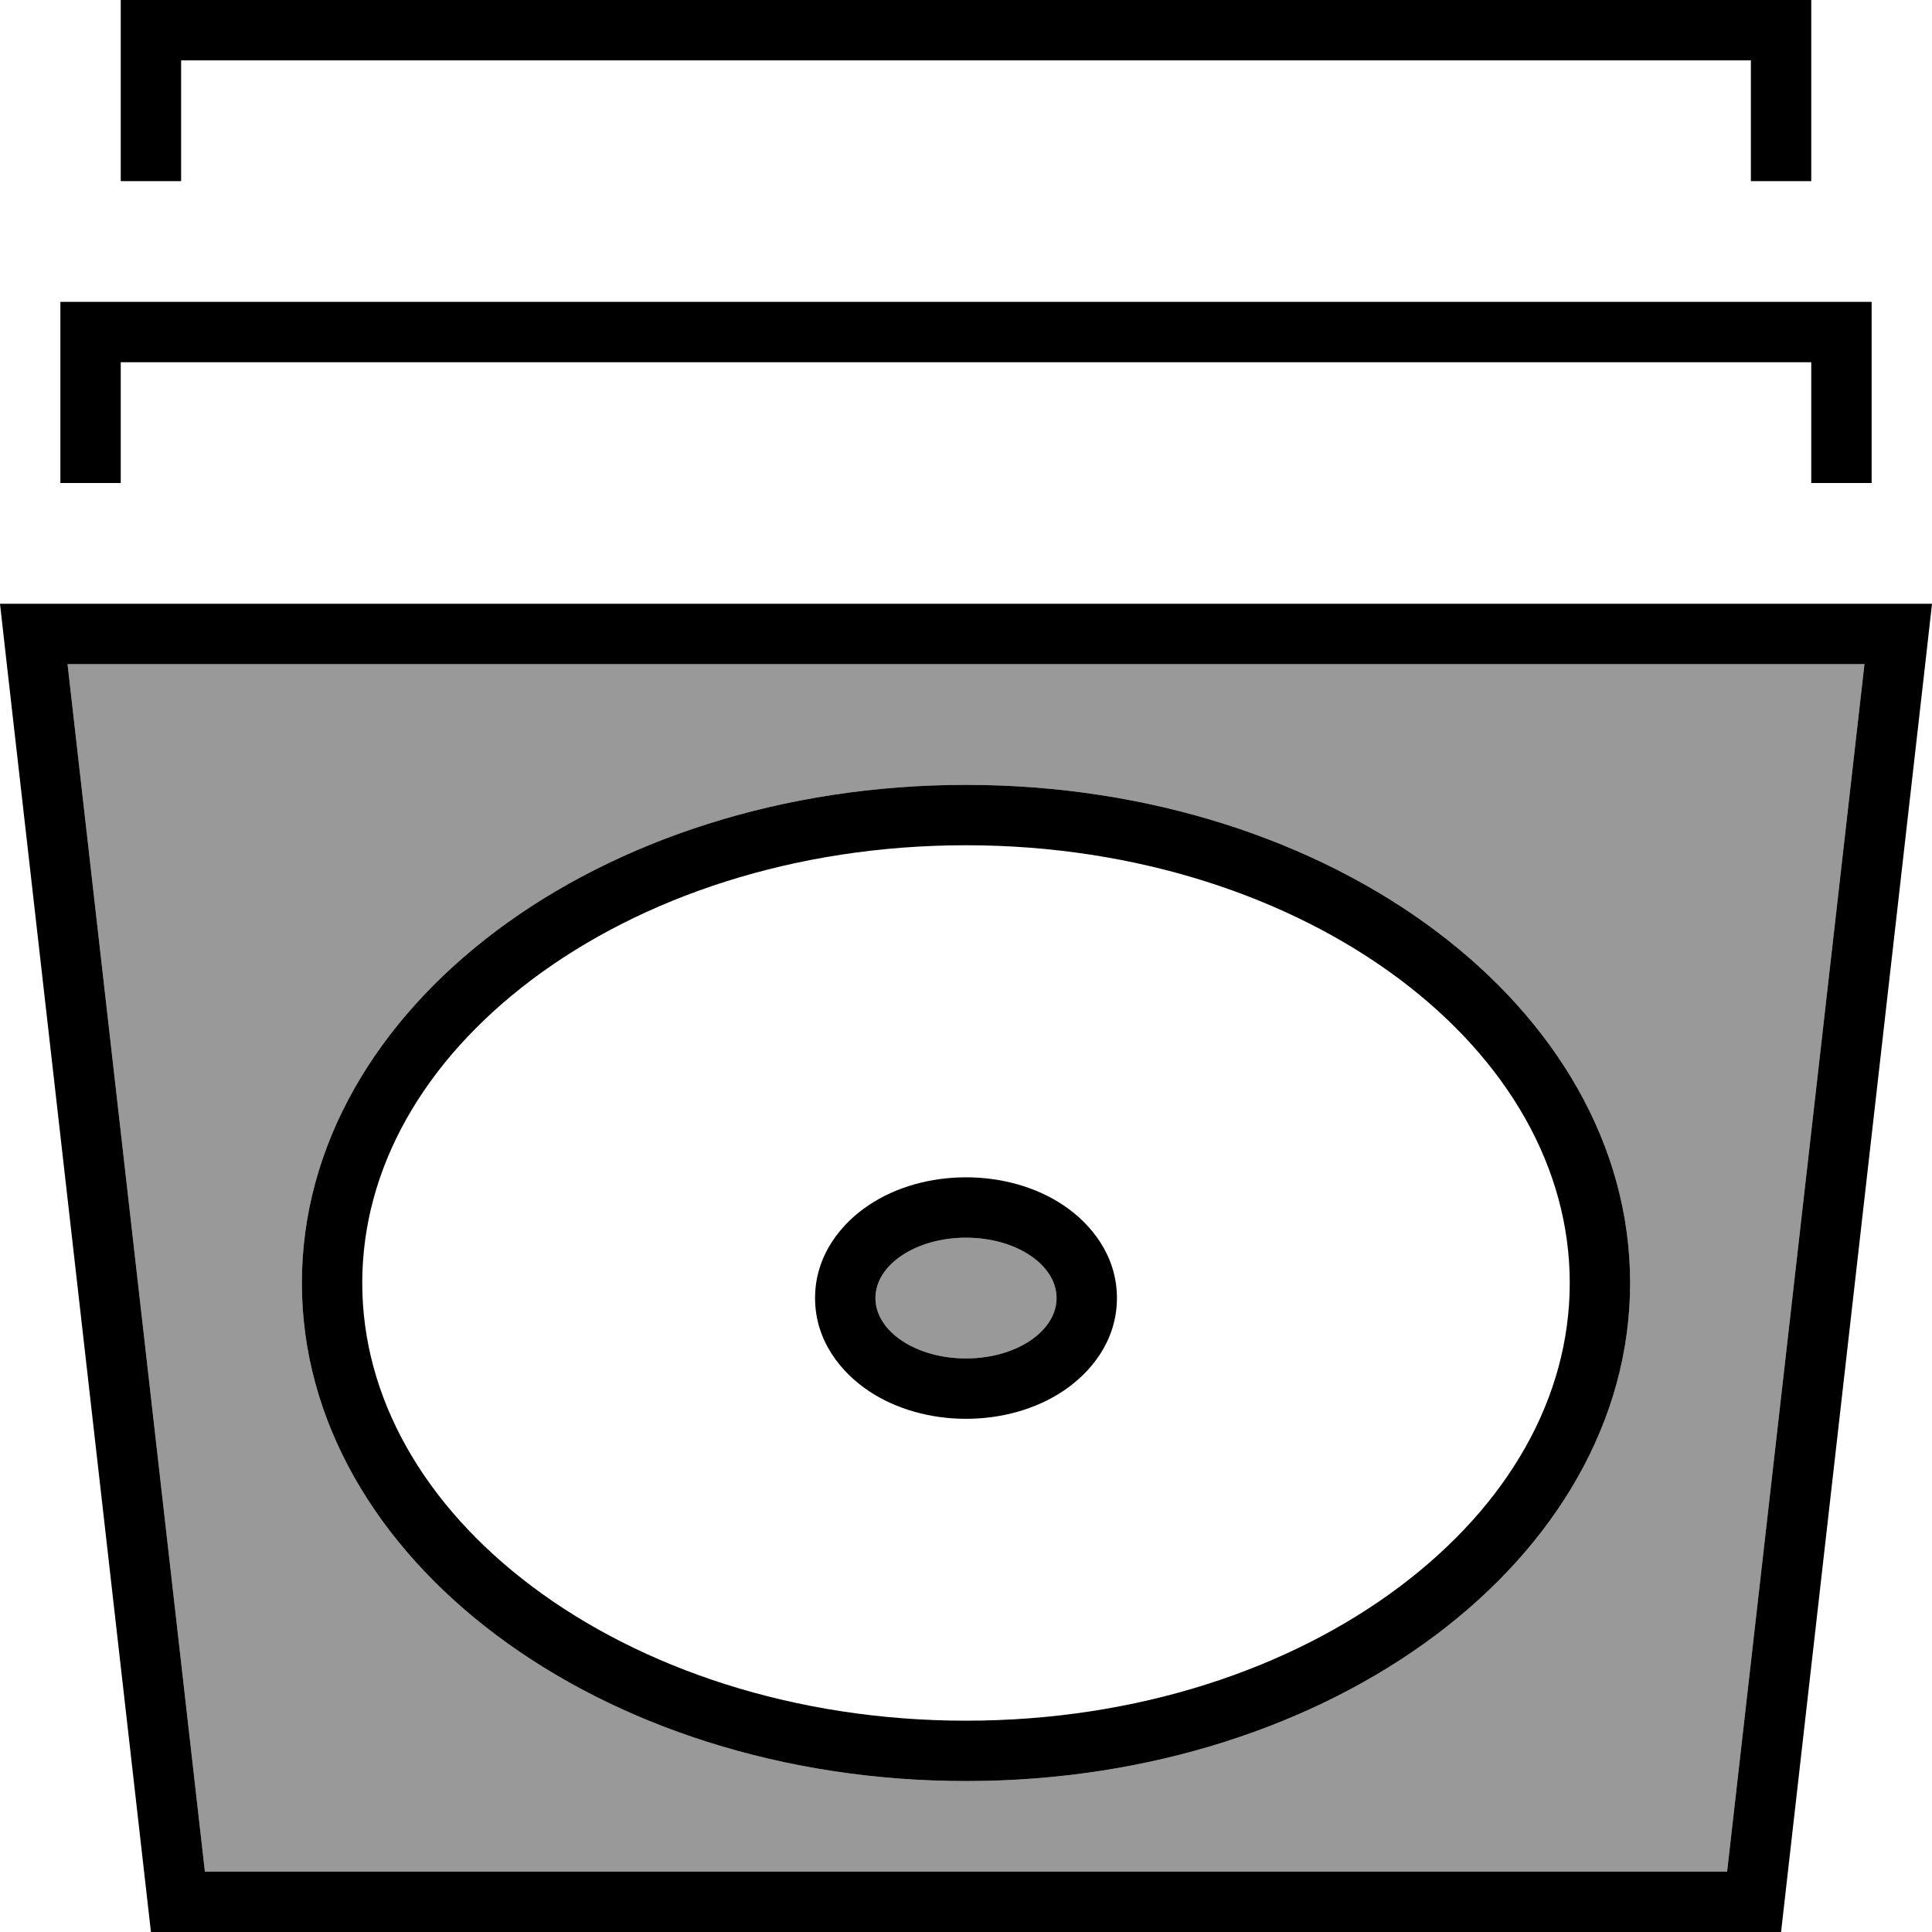
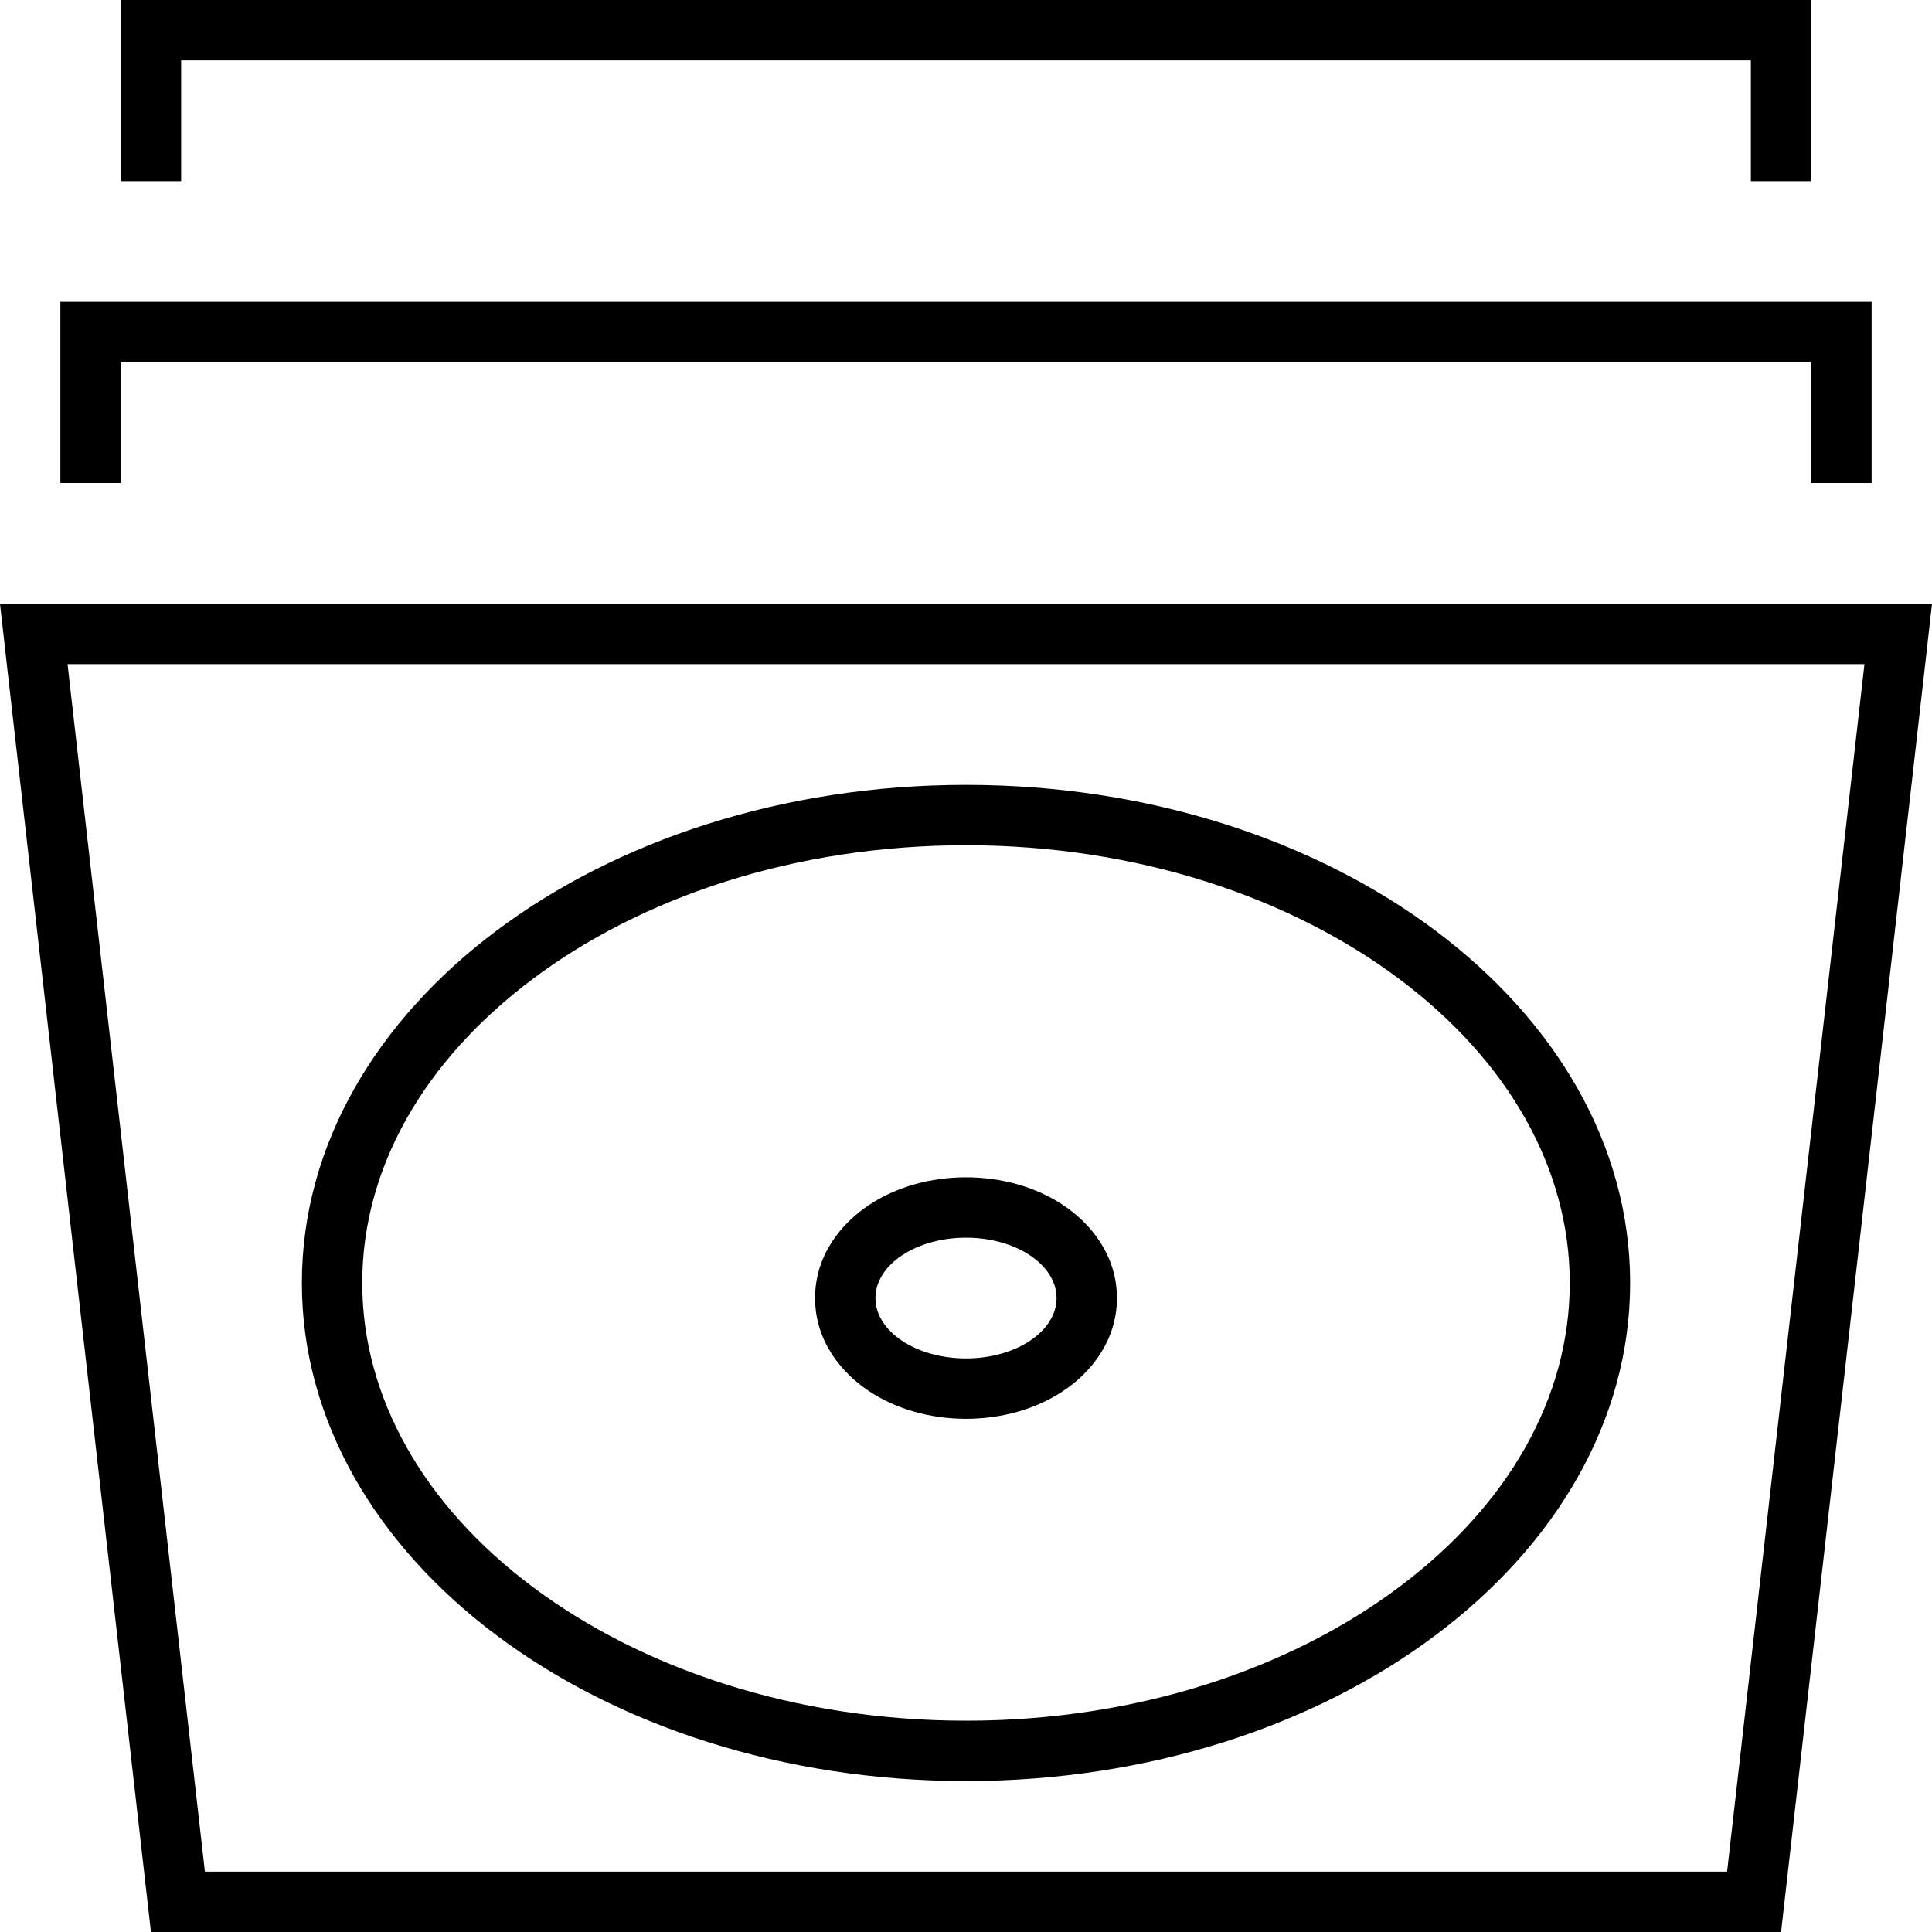
<svg xmlns="http://www.w3.org/2000/svg" viewBox="0 0 512 512">
  <defs>
    <style>.fa-secondary{opacity:.4}</style>
  </defs>
-   <path class="fa-secondary" d="M17.9 176L54.3 496l403.4 0 36.4-320L17.9 176zM80 340c0-72.9 78.8-132 176-132s176 59.1 176 132s-78.8 132-176 132s-176-59.1-176-132zm152 4c0 8.8 10.7 16 24 16s24-7.2 24-16s-10.7-16-24-16s-24 7.2-24 16z" />
  <path class="fa-primary" d="M40 0L472 0l8 0 0 8 0 32 0 8-16 0 0-8 0-24L48 16l0 24 0 8L32 48l0-8L32 8l0-8 8 0zM16 80l8 0 464 0 8 0 0 8 0 32 0 8-16 0 0-8 0-24L32 96l0 24 0 8-16 0 0-8 0-32 0-8zM54.3 496l403.4 0 36.4-320L17.9 176 54.3 496zM472 512L40 512 1.8 176 0 160l16.1 0 479.8 0 16.1 0-1.8 16L472 512zM416 340c0-30.3-16.3-58.9-45.1-80.5S301.5 224 256 224s-86 13.8-114.9 35.5S96 309.7 96 340s16.3 58.9 45.1 80.5S210.5 456 256 456s86-13.8 114.9-35.5S416 370.3 416 340zm16 0c0 72.9-78.8 132-176 132s-176-59.1-176-132s78.8-132 176-132s176 59.1 176 132zM281.8 368.6c-7.3 4.9-16.5 7.4-25.8 7.4s-18.5-2.5-25.8-7.4C223 363.8 216 355.4 216 344s7-19.8 14.2-24.6c7.3-4.9 16.5-7.4 25.8-7.4s18.5 2.5 25.8 7.4C289 324.2 296 332.6 296 344s-7 19.8-14.2 24.6zM256 360c13.3 0 24-7.2 24-16s-10.7-16-24-16s-24 7.2-24 16s10.7 16 24 16z" />
</svg>